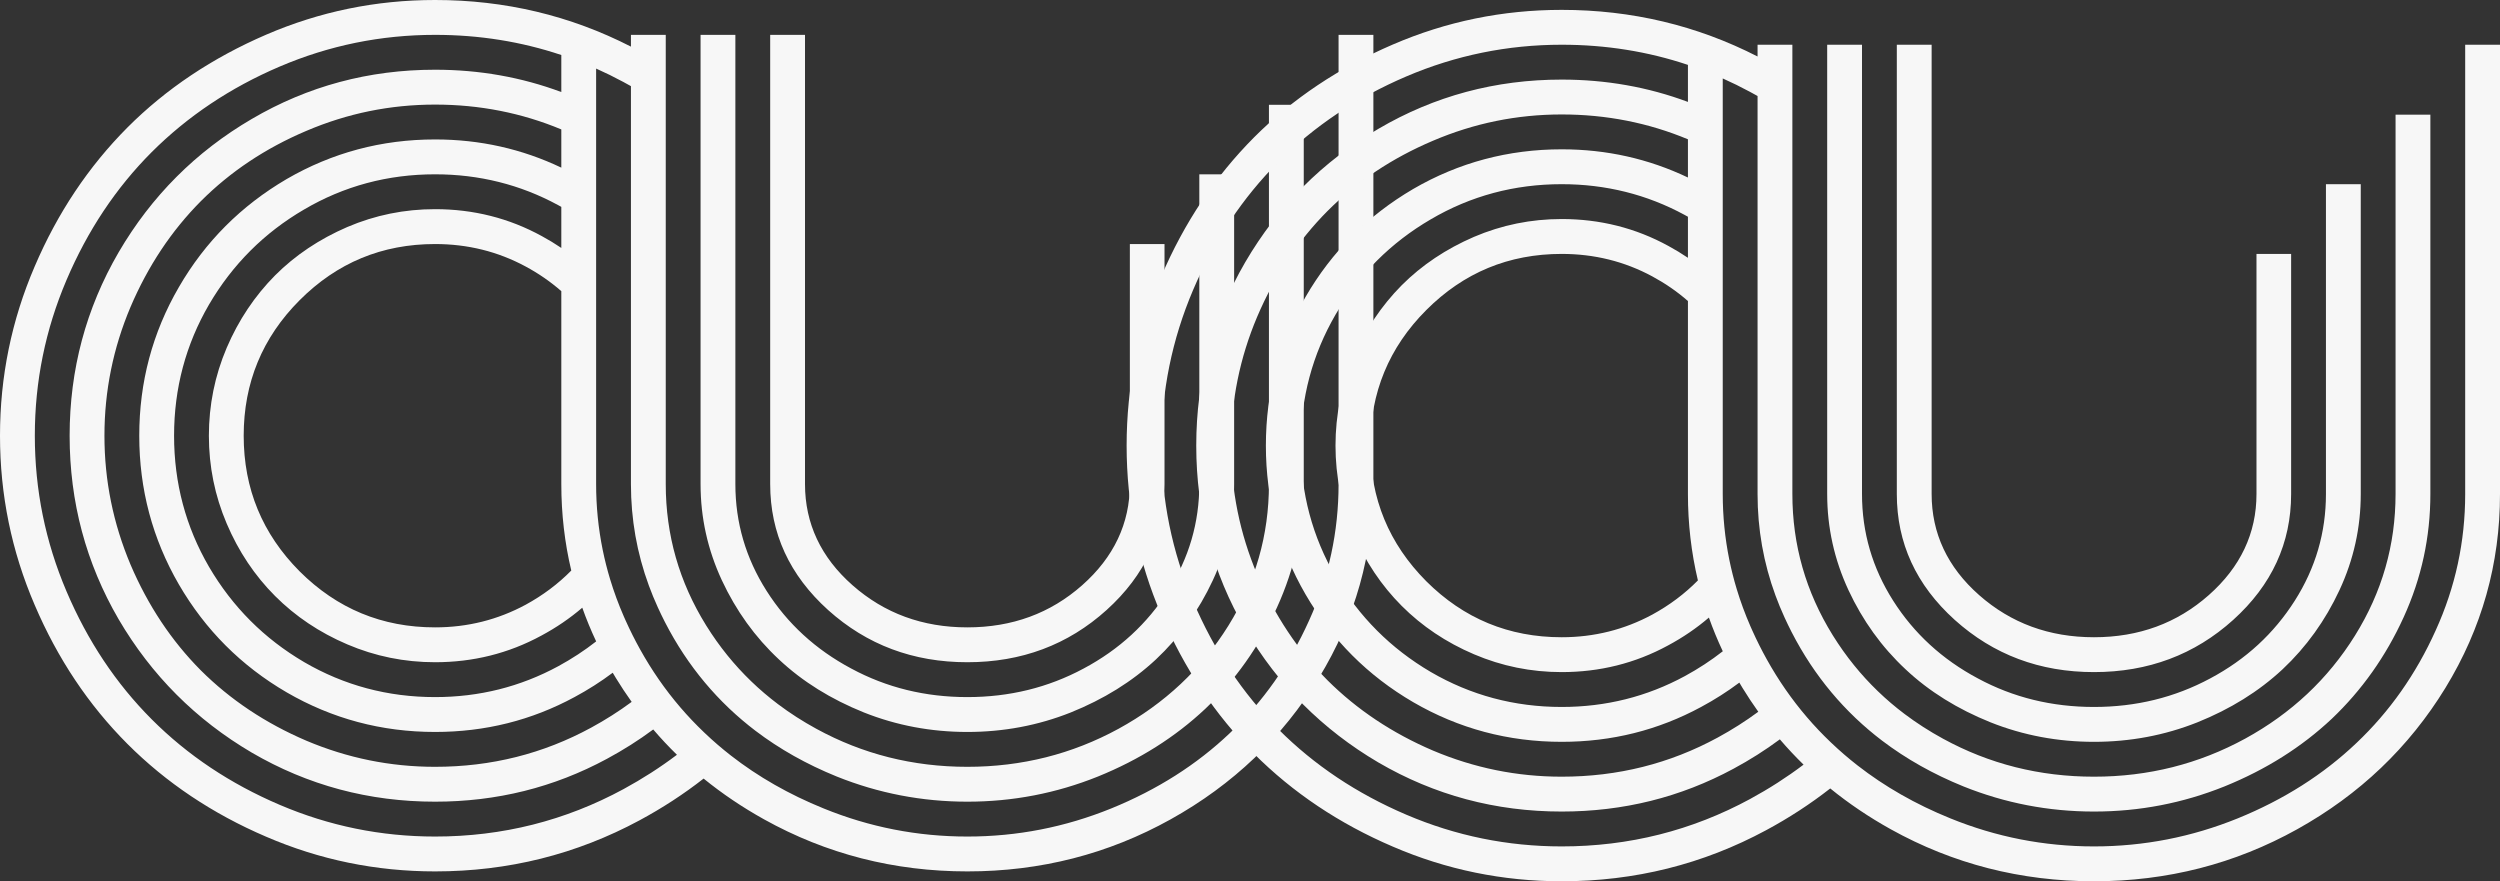
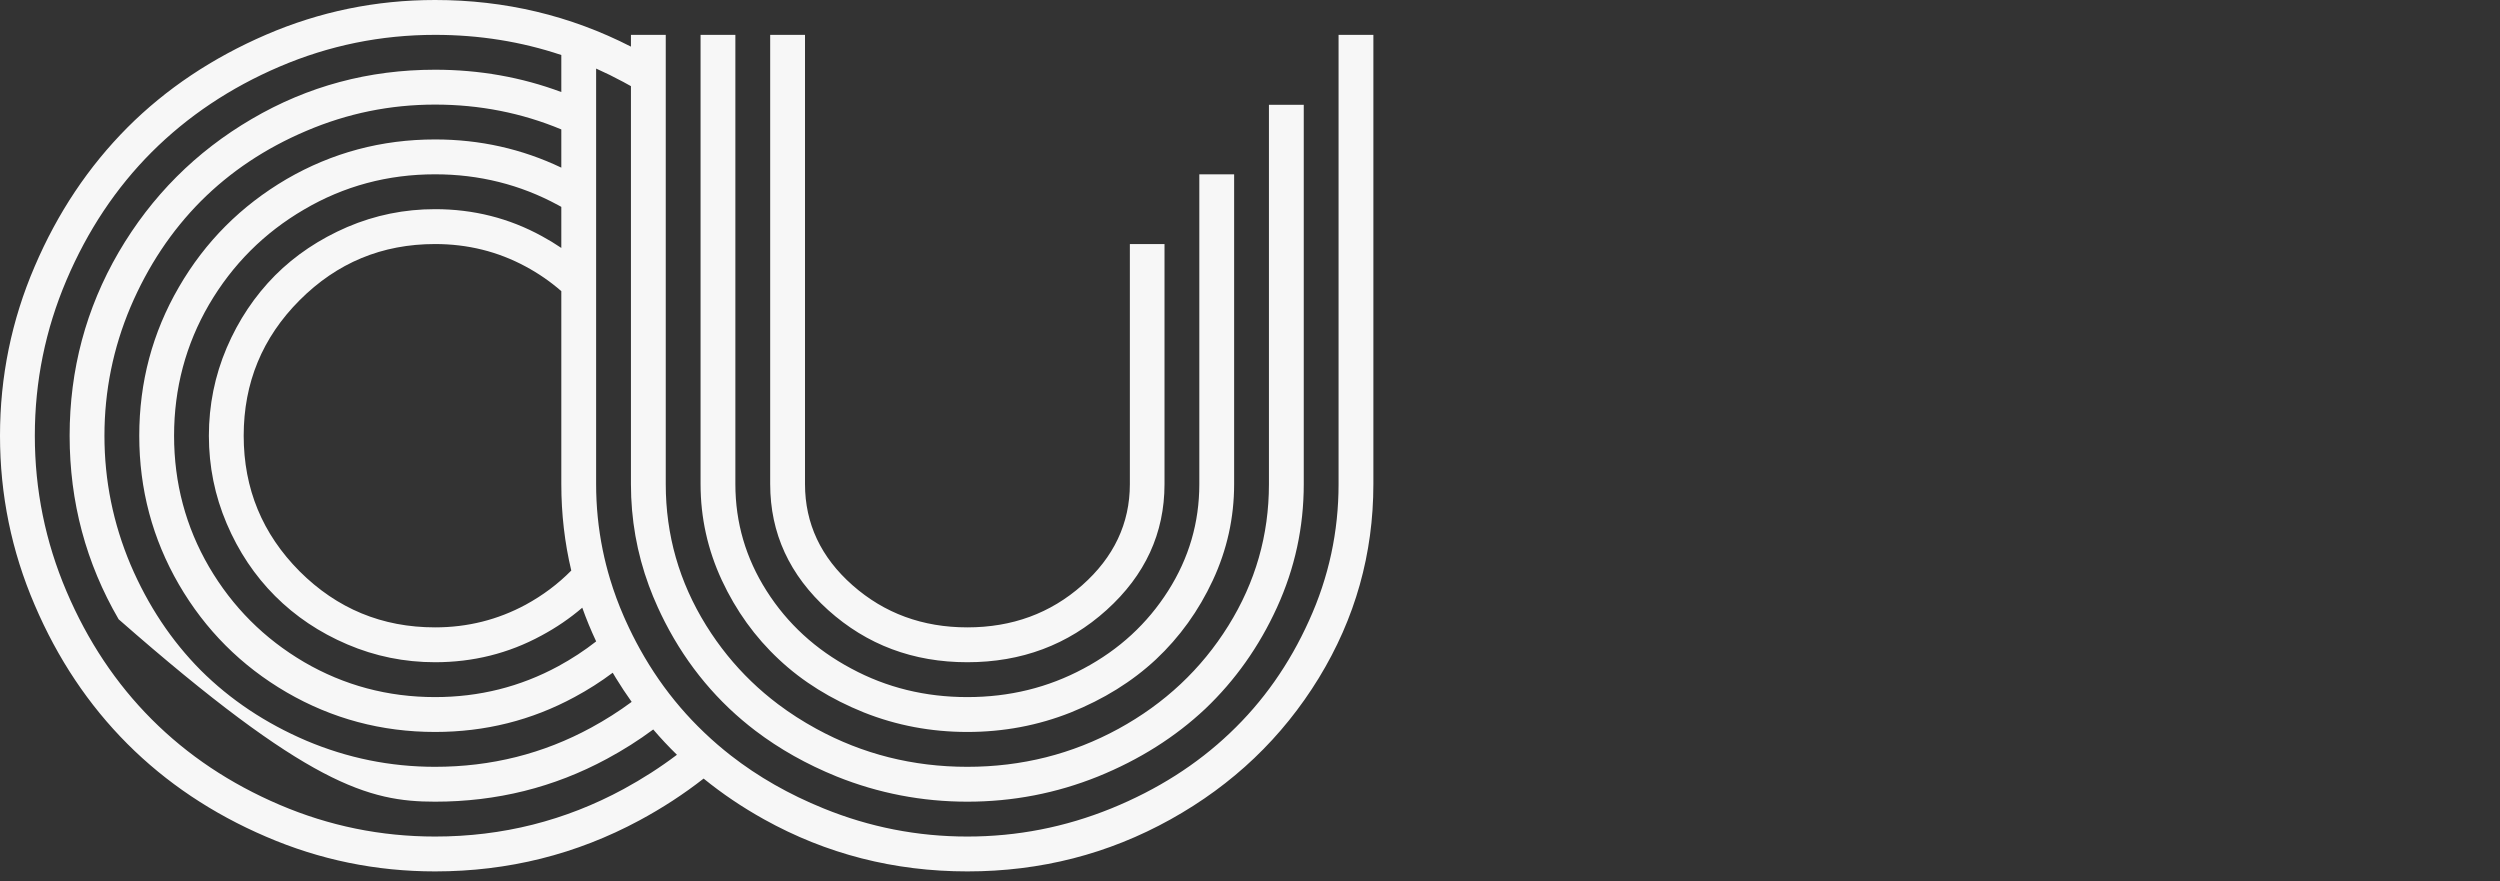
<svg xmlns="http://www.w3.org/2000/svg" width="1773" height="625" viewBox="0 0 1773 625" fill="none">
  <rect x="0" y="0" width="1773" height="625" fill="#333333" stroke="none" />
-   <path fill-rule="evenodd" clip-rule="evenodd" d="M587.288 432.622C614.785 457.348 647.666 469.652 686.045 469.652C724.419 469.652 757.419 457.348 784.796 432.622C812.179 407.901 825.873 378.131 825.873 343.334V173.075H801.296V343.334C801.296 371.219 789.912 395.209 767.48 415.046C744.986 434.935 717.871 444.931 686.045 444.931C654.333 444.931 627.19 434.964 604.604 415.046C582.138 395.243 570.908 371.219 570.908 343.334V24.721H546.217V112.169V146.635V343.334C546.217 378.131 559.905 407.901 587.288 432.622V432.622ZM480.079 535.287C468.255 544.231 455.622 552.342 442.178 559.648C400.879 582.032 356.3 593.279 308.562 593.279C270.183 593.279 233.44 585.779 198.335 570.78C163.235 555.781 133.041 535.629 107.654 510.2C82.262 484.771 62.14 454.538 47.162 419.382C32.185 384.225 24.696 347.435 24.696 309C24.696 270.565 32.185 233.769 47.162 198.613C62.14 163.462 82.262 133.235 107.654 107.806C133.041 82.491 163.235 62.219 198.335 47.22C233.44 32.221 270.183 24.721 308.562 24.721C339.789 24.721 369.624 29.485 398.085 39.018V65.281C369.806 54.737 339.994 49.448 308.562 49.448C261.639 49.448 218.343 61.048 178.56 84.37C138.898 107.566 107.42 139.089 84.133 178.93C60.965 218.77 49.381 262.128 49.381 309C49.381 355.991 60.965 399.344 84.133 439.185C107.42 478.911 138.898 510.429 178.56 533.75C218.343 556.952 261.639 568.552 308.562 568.552C352.2 568.552 392.809 558.477 430.366 538.2C442.002 531.939 452.97 524.988 463.27 517.34C468.609 523.577 474.21 529.558 480.079 535.287V535.287ZM422.769 48.631C429.277 51.527 435.711 54.691 442.064 58.118C443.884 59.089 445.675 60.083 447.46 61.088V89.956V119.675V151.484V186.384V343.334C447.46 368.221 451.675 392.17 460.173 415.309C462.078 420.495 464.2 425.642 466.533 430.748C468.141 434.295 469.829 437.78 471.58 441.201C475.618 449.072 480.027 456.617 484.801 463.831C489.495 470.914 494.543 477.683 499.95 484.131C505.22 490.42 510.832 496.4 516.781 502.078C516.997 502.289 517.215 502.489 517.431 502.7C523.232 508.184 529.34 513.364 535.762 518.254C552.816 531.214 572.077 542.055 593.488 550.737C622.975 562.578 653.866 568.552 686.045 568.552C718.339 568.552 749.109 562.578 778.596 550.737C808.084 538.788 833.47 522.732 854.773 502.7C875.95 482.543 892.987 458.554 905.666 430.748C918.373 402.891 924.624 373.801 924.624 343.334V74.311H899.934V343.334C899.934 379.541 890.34 412.939 871.154 443.754C851.967 474.575 825.982 498.948 793.22 516.877C760.345 534.801 724.658 543.826 686.045 543.826C647.432 543.826 611.745 534.801 578.984 516.877C569.316 511.605 560.242 505.773 551.766 499.393C545.064 494.344 538.734 488.946 532.78 483.206C526.774 477.42 521.144 471.274 515.886 464.785C510.513 458.148 505.528 451.134 500.931 443.754C500.873 443.657 500.811 443.554 500.742 443.451C481.687 412.722 472.15 379.427 472.15 343.334V197.305V177.513V140.546V107.703V76.659V47.094V24.721H447.46V33.06C404.455 11.053 358.148 0 308.562 0C266.669 0 226.767 8.197 188.736 24.601C150.716 41.011 117.835 62.922 90.338 90.459C62.836 118.116 40.837 150.924 24.576 189.011C8.196 227.092 0 267.166 0 309C0 350.948 8.196 390.908 24.576 428.989C40.837 467.076 62.836 500.004 90.338 527.541C117.835 555.078 150.716 577.103 188.736 593.393C226.767 609.798 266.669 618 308.562 618C360.396 618 408.722 605.936 453.534 581.792C469.784 573.042 484.938 563.166 499.008 552.165C512.184 562.869 526.477 572.516 541.888 581.09C586.119 605.697 634.211 618 686.045 618C737.993 618 785.971 605.697 830.197 581.09C874.428 556.483 909.413 523.086 935.273 480.898C961.133 438.602 974 392.781 974 343.334V24.721H949.315V343.334C949.315 376.965 942.414 409.306 928.372 440.121C914.444 471.057 895.724 497.663 872.208 519.922C848.687 542.301 820.603 560.116 788.076 573.356C755.428 586.596 721.493 593.279 686.045 593.279C650.592 593.279 616.656 586.596 584.128 573.356C559.603 563.412 537.656 550.886 518.281 535.778C511.864 530.774 505.727 525.491 499.881 519.922C499.687 519.739 499.494 519.556 499.3 519.368C493.374 513.724 487.761 507.807 482.451 501.604C477.062 495.315 471.985 488.741 467.228 481.881C462.494 475.049 458.069 467.944 453.962 460.547C450.3 453.967 446.884 447.158 443.719 440.121C443.262 439.122 442.817 438.122 442.384 437.117C438.597 428.446 435.363 419.644 432.671 410.734C430.595 403.868 428.849 396.934 427.423 389.937C424.326 374.704 422.769 359.162 422.769 343.334V231.313V196.374V163.056V132.726V103.824V76.013V48.631V48.631ZM447.979 497.777C438.956 504.448 429.38 510.543 419.245 516.055C385.2 534.573 348.344 543.826 308.562 543.826C276.73 543.826 246.427 537.617 217.288 525.314C188.268 512.89 163.349 496.257 142.4 475.392C121.577 454.418 104.962 429.463 92.563 400.401C80.272 371.219 74.072 340.872 74.072 309C74.072 277.242 80.272 246.775 92.563 217.713C104.962 188.651 121.577 163.702 142.4 142.722C163.349 121.748 188.268 105.11 217.288 92.806C246.427 80.383 276.73 74.174 308.562 74.174C340.114 74.174 369.955 80.063 398.085 91.79V118.892C370.211 105.618 340.422 98.895 308.562 98.895C270.65 98.895 235.545 108.274 203.246 127.02C171.072 145.887 145.566 171.31 126.846 203.651C108.122 235.883 98.762 271.033 98.762 309C98.762 346.967 108.122 382.117 126.846 414.464C145.566 446.684 171.072 472.233 203.246 490.98C235.545 509.732 270.65 519.105 308.562 519.105C344.015 519.105 376.896 510.897 407.432 494.378C417.032 489.22 426.072 483.457 434.542 477.1C435.289 478.368 436.041 479.636 436.811 480.898C440.359 486.69 444.083 492.316 447.979 497.777V497.777ZM422.798 454.881C414.482 461.398 405.533 467.253 395.962 472.462C368.939 487.113 339.8 494.378 308.562 494.378C274.974 494.378 243.969 486.056 215.651 469.537C187.333 452.899 164.866 430.4 148.258 402.04C131.757 373.681 123.453 342.631 123.453 309C123.453 275.369 131.757 244.319 148.258 215.96C164.866 187.606 187.333 165.107 215.651 148.583C243.969 131.938 274.974 123.622 308.562 123.622C339.8 123.622 368.94 130.887 395.729 145.418C396.522 145.841 397.303 146.275 398.085 146.709V175.834C393.659 172.841 389.05 170.048 384.265 167.449C360.977 154.677 335.705 148.343 308.562 148.343C286.791 148.343 266.082 152.564 246.307 161C226.533 169.556 209.451 180.923 195.061 195.334C180.671 209.865 169.201 226.978 160.777 246.661C152.347 266.464 148.138 287.323 148.138 309C148.138 330.791 152.347 351.536 160.777 371.339C169.201 391.142 180.671 408.249 195.061 422.666C209.451 437.077 226.533 448.558 246.307 456.994C266.082 465.431 286.791 469.652 308.562 469.652C335.471 469.652 360.623 463.443 383.911 450.785C394.497 445.113 404.17 438.511 412.948 430.988C415.822 439.07 419.102 447.033 422.798 454.881V454.881ZM405.151 404.634C395.774 414.144 384.995 422.22 372.795 428.875C353.021 439.539 331.604 444.931 308.562 444.931C270.998 444.931 239.052 431.685 212.497 405.205C186.049 378.605 172.823 346.618 172.823 309C172.823 271.502 186.049 239.395 212.497 212.915C239.052 186.309 270.998 173.075 308.562 173.075C331.604 173.075 353.021 178.341 372.795 189.011C382.041 193.992 390.465 199.818 398.085 206.484V343.334C398.085 364.422 400.446 384.853 405.151 404.634V404.634ZM552.417 467.664C569.265 483.48 589.393 495.898 612.68 505.271C635.962 514.535 660.419 519.105 686.045 519.105C711.665 519.105 736.122 514.535 759.41 505.271C782.692 495.898 802.82 483.48 819.788 467.664C836.636 451.842 850.107 433.101 860.151 411.528C870.235 389.863 875.248 367.124 875.248 343.334V123.622H850.558V343.334C850.558 370.637 843.189 395.832 828.445 419.027C813.702 442.235 793.808 460.633 768.535 474.107C743.263 487.701 715.766 494.378 686.045 494.378C656.324 494.378 628.821 487.701 603.668 474.107C578.396 460.633 558.388 442.235 543.645 419.027C528.901 395.832 521.526 370.637 521.526 343.334V164.519V161.091V120.949V85.512V24.721H496.841V64.287V96.165V130.613V168.802V343.334C496.841 367.124 501.866 389.851 511.933 411.528C521.994 433.09 535.454 451.842 552.417 467.664V467.664Z" fill="#F7F7F7" />
-   <path fill-rule="evenodd" clip-rule="evenodd" d="M1386.29 439.622C1413.78 464.348 1446.67 476.652 1485.05 476.652C1523.42 476.652 1556.42 464.348 1583.8 439.622C1611.18 414.901 1624.87 385.131 1624.87 350.334V180.075H1600.3V350.334C1600.3 378.219 1588.91 402.209 1566.48 422.046C1543.99 441.935 1516.87 451.931 1485.05 451.931C1453.33 451.931 1426.19 441.964 1403.6 422.046C1381.14 402.243 1369.91 378.219 1369.91 350.334V31.721H1345.22V119.169V153.635V350.334C1345.22 385.131 1358.91 414.901 1386.29 439.622ZM1279.08 542.287C1267.26 551.231 1254.62 559.342 1241.18 566.648C1199.88 589.032 1155.3 600.279 1107.56 600.279C1069.18 600.279 1032.44 592.779 997.335 577.78C962.235 562.781 932.041 542.629 906.654 517.2C881.262 491.771 861.14 461.538 846.162 426.382C831.185 391.225 823.696 354.435 823.696 316C823.696 277.565 831.185 240.769 846.162 205.613C861.14 170.462 881.262 140.235 906.654 114.806C932.041 89.491 962.235 69.219 997.335 54.22C1032.44 39.221 1069.18 31.721 1107.56 31.721C1138.79 31.721 1168.62 36.485 1197.08 46.018V72.281C1168.81 61.737 1138.99 56.448 1107.56 56.448C1060.64 56.448 1017.34 68.048 977.56 91.37C937.898 114.566 906.42 146.089 883.133 185.93C859.965 225.77 848.381 269.128 848.381 316C848.381 362.991 859.965 406.344 883.133 446.185C906.42 485.911 937.898 517.428 977.56 540.75C1017.34 563.952 1060.64 575.552 1107.56 575.552C1151.2 575.552 1191.81 565.477 1229.37 545.2C1241 538.939 1251.97 531.988 1262.27 524.34C1267.61 530.577 1273.21 536.558 1279.08 542.287ZM1221.77 55.631C1228.28 58.527 1234.71 61.691 1241.06 65.118C1242.88 66.089 1244.67 67.083 1246.46 68.088V96.956V126.675V158.484V193.384V350.334C1246.46 375.221 1250.67 399.17 1259.17 422.309C1261.08 427.495 1263.2 432.642 1265.53 437.748C1267.14 441.295 1268.83 444.78 1270.58 448.201C1274.62 456.072 1279.03 463.617 1283.8 470.831C1288.5 477.914 1293.54 484.682 1298.95 491.131C1304.22 497.42 1309.83 503.4 1315.78 509.078C1316 509.289 1316.21 509.489 1316.43 509.7C1322.23 515.184 1328.34 520.364 1334.76 525.254C1351.82 538.214 1371.08 549.055 1392.49 557.737C1421.98 569.578 1452.87 575.552 1485.05 575.552C1517.34 575.552 1548.11 569.578 1577.6 557.737C1607.08 545.788 1632.47 529.732 1653.77 509.7C1674.95 489.543 1691.99 465.554 1704.67 437.748C1717.37 409.892 1723.62 380.801 1723.62 350.334V81.311H1698.93V350.334C1698.93 386.541 1689.34 419.939 1670.15 450.754C1650.97 481.575 1624.98 505.948 1592.22 523.877C1559.35 541.801 1523.66 550.826 1485.05 550.826C1446.43 550.826 1410.74 541.801 1377.98 523.877C1368.32 518.605 1359.24 512.773 1350.77 506.393C1344.06 501.344 1337.73 495.946 1331.78 490.206C1325.77 484.42 1320.14 478.274 1314.89 471.785C1309.51 465.148 1304.53 458.134 1299.93 450.754C1299.87 450.657 1299.81 450.554 1299.74 450.451C1280.69 419.722 1271.15 386.427 1271.15 350.334V204.305V184.513V147.546V114.703V83.659V54.094V31.721H1246.46V40.06C1203.46 18.052 1157.15 7 1107.56 7C1065.67 7 1025.77 15.197 987.736 31.601C949.716 48.011 916.835 69.922 889.338 97.459C861.836 125.116 839.837 157.924 823.576 196.011C807.196 234.092 799 274.166 799 316C799 357.948 807.196 397.908 823.576 435.989C839.837 474.076 861.836 507.004 889.338 534.541C916.835 562.078 949.716 584.103 987.736 600.393C1025.77 616.798 1065.67 625 1107.56 625C1159.4 625 1207.72 612.937 1252.53 588.792C1268.78 580.042 1283.94 570.166 1298.01 559.165C1311.18 569.869 1325.48 579.516 1340.89 588.09C1385.12 612.697 1433.21 625 1485.05 625C1536.99 625 1584.97 612.697 1629.2 588.09C1673.43 563.483 1708.41 530.086 1734.27 487.898C1760.13 445.602 1773 399.781 1773 350.334V31.721H1748.31V350.334C1748.31 383.965 1741.41 416.306 1727.37 447.121C1713.44 478.057 1694.72 504.663 1671.21 526.922C1647.69 549.301 1619.6 567.116 1587.08 580.356C1554.43 593.596 1520.49 600.279 1485.05 600.279C1449.59 600.279 1415.66 593.596 1383.13 580.356C1358.6 570.412 1336.66 557.886 1317.28 542.778C1310.86 537.774 1304.73 532.491 1298.88 526.922C1298.69 526.739 1298.49 526.556 1298.3 526.368C1292.37 520.724 1286.76 514.807 1281.45 508.604C1276.06 502.315 1270.99 495.741 1266.23 488.881C1261.49 482.049 1257.07 474.944 1252.96 467.547C1249.3 460.967 1245.88 454.158 1242.72 447.121C1242.26 446.122 1241.82 445.122 1241.38 444.117C1237.6 435.446 1234.36 426.644 1231.67 417.734C1229.59 410.868 1227.85 403.934 1226.42 396.937C1223.33 381.704 1221.77 366.161 1221.77 350.334V238.313V203.374V170.056V139.726V110.824V83.013V55.631ZM1246.98 504.777C1237.96 511.448 1228.38 517.543 1218.24 523.055C1184.2 541.573 1147.34 550.826 1107.56 550.826C1075.73 550.826 1045.43 544.617 1016.29 532.314C987.268 519.89 962.349 503.257 941.4 482.392C920.577 461.418 903.962 436.463 891.563 407.401C879.272 378.219 873.072 347.872 873.072 316C873.072 284.242 879.272 253.775 891.563 224.713C903.962 195.651 920.577 170.702 941.4 149.722C962.349 128.748 987.268 112.11 1016.29 99.806C1045.43 87.383 1075.73 81.174 1107.56 81.174C1139.11 81.174 1168.95 87.063 1197.08 98.79V125.892C1169.21 112.618 1139.42 105.895 1107.56 105.895C1069.65 105.895 1034.54 115.274 1002.25 134.02C970.072 152.887 944.566 178.31 925.846 210.651C907.122 242.883 897.762 278.033 897.762 316C897.762 353.967 907.122 389.117 925.846 421.464C944.566 453.684 970.072 479.233 1002.25 497.98C1034.54 516.732 1069.65 526.105 1107.56 526.105C1143.01 526.105 1175.9 517.897 1206.43 501.378C1216.03 496.22 1225.07 490.457 1233.54 484.1C1234.29 485.368 1235.04 486.636 1235.81 487.898C1239.36 493.69 1243.08 499.316 1246.98 504.777ZM1221.8 461.881C1213.48 468.398 1204.53 474.253 1194.96 479.462C1167.94 494.113 1138.8 501.378 1107.56 501.378C1073.97 501.378 1042.97 493.056 1014.65 476.537C986.333 459.899 963.866 437.4 947.258 409.04C930.757 380.681 922.453 349.631 922.453 316C922.453 282.369 930.757 251.319 947.258 222.96C963.866 194.606 986.333 172.107 1014.65 155.583C1042.97 138.938 1073.97 130.622 1107.56 130.622C1138.8 130.622 1167.94 137.887 1194.73 152.418C1195.52 152.841 1196.3 153.275 1197.08 153.709V182.834C1192.66 179.841 1188.05 177.048 1183.26 174.449C1159.98 161.677 1134.7 155.343 1107.56 155.343C1085.79 155.343 1065.08 159.564 1045.31 168C1025.53 176.556 1008.45 187.923 994.061 202.334C979.671 216.865 968.201 233.978 959.777 253.661C951.347 273.464 947.138 294.323 947.138 316C947.138 337.791 951.347 358.536 959.777 378.339C968.201 398.142 979.671 415.249 994.061 429.666C1008.45 444.077 1025.53 455.558 1045.31 463.994C1065.08 472.431 1085.79 476.652 1107.56 476.652C1134.47 476.652 1159.62 470.443 1182.91 457.785C1193.5 452.113 1203.17 445.511 1211.95 437.988C1214.82 446.07 1218.1 454.033 1221.8 461.881ZM1204.15 411.634C1194.77 421.144 1184 429.22 1171.8 435.875C1152.02 446.539 1130.6 451.931 1107.56 451.931C1070 451.931 1038.05 438.685 1011.5 412.205C985.049 385.605 971.823 353.618 971.823 316C971.823 278.502 985.049 246.395 1011.5 219.915C1038.05 193.309 1070 180.075 1107.56 180.075C1130.6 180.075 1152.02 185.341 1171.8 196.011C1181.04 200.992 1189.46 206.818 1197.08 213.484V350.334C1197.08 371.422 1199.45 391.853 1204.15 411.634ZM1351.42 474.664C1368.26 490.48 1388.39 502.898 1411.68 512.271C1434.96 521.535 1459.42 526.105 1485.05 526.105C1510.67 526.105 1535.12 521.535 1558.41 512.271C1581.69 502.898 1601.82 490.48 1618.79 474.664C1635.64 458.842 1649.11 440.101 1659.15 418.528C1669.24 396.863 1674.25 374.124 1674.25 350.334V130.622H1649.56V350.334C1649.56 377.637 1642.19 402.832 1627.45 426.027C1612.7 449.235 1592.81 467.633 1567.54 481.107C1542.26 494.701 1514.77 501.378 1485.05 501.378C1455.32 501.378 1427.82 494.701 1402.67 481.107C1377.4 467.633 1357.39 449.235 1342.64 426.027C1327.9 402.832 1320.53 377.637 1320.53 350.334V171.519V168.091V127.949V92.512V31.721H1295.84V71.287V103.165V137.613V175.802V350.334C1295.84 374.124 1300.87 396.851 1310.93 418.528C1320.99 440.09 1334.45 458.842 1351.42 474.664Z" fill="#F7F7F7" />
+   <path fill-rule="evenodd" clip-rule="evenodd" d="M587.288 432.622C614.785 457.348 647.666 469.652 686.045 469.652C724.419 469.652 757.419 457.348 784.796 432.622C812.179 407.901 825.873 378.131 825.873 343.334V173.075H801.296V343.334C801.296 371.219 789.912 395.209 767.48 415.046C744.986 434.935 717.871 444.931 686.045 444.931C654.333 444.931 627.19 434.964 604.604 415.046C582.138 395.243 570.908 371.219 570.908 343.334V24.721H546.217V112.169V146.635V343.334C546.217 378.131 559.905 407.901 587.288 432.622V432.622ZM480.079 535.287C468.255 544.231 455.622 552.342 442.178 559.648C400.879 582.032 356.3 593.279 308.562 593.279C270.183 593.279 233.44 585.779 198.335 570.78C163.235 555.781 133.041 535.629 107.654 510.2C82.262 484.771 62.14 454.538 47.162 419.382C32.185 384.225 24.696 347.435 24.696 309C24.696 270.565 32.185 233.769 47.162 198.613C62.14 163.462 82.262 133.235 107.654 107.806C133.041 82.491 163.235 62.219 198.335 47.22C233.44 32.221 270.183 24.721 308.562 24.721C339.789 24.721 369.624 29.485 398.085 39.018V65.281C369.806 54.737 339.994 49.448 308.562 49.448C261.639 49.448 218.343 61.048 178.56 84.37C138.898 107.566 107.42 139.089 84.133 178.93C60.965 218.77 49.381 262.128 49.381 309C49.381 355.991 60.965 399.344 84.133 439.185C218.343 556.952 261.639 568.552 308.562 568.552C352.2 568.552 392.809 558.477 430.366 538.2C442.002 531.939 452.97 524.988 463.27 517.34C468.609 523.577 474.21 529.558 480.079 535.287V535.287ZM422.769 48.631C429.277 51.527 435.711 54.691 442.064 58.118C443.884 59.089 445.675 60.083 447.46 61.088V89.956V119.675V151.484V186.384V343.334C447.46 368.221 451.675 392.17 460.173 415.309C462.078 420.495 464.2 425.642 466.533 430.748C468.141 434.295 469.829 437.78 471.58 441.201C475.618 449.072 480.027 456.617 484.801 463.831C489.495 470.914 494.543 477.683 499.95 484.131C505.22 490.42 510.832 496.4 516.781 502.078C516.997 502.289 517.215 502.489 517.431 502.7C523.232 508.184 529.34 513.364 535.762 518.254C552.816 531.214 572.077 542.055 593.488 550.737C622.975 562.578 653.866 568.552 686.045 568.552C718.339 568.552 749.109 562.578 778.596 550.737C808.084 538.788 833.47 522.732 854.773 502.7C875.95 482.543 892.987 458.554 905.666 430.748C918.373 402.891 924.624 373.801 924.624 343.334V74.311H899.934V343.334C899.934 379.541 890.34 412.939 871.154 443.754C851.967 474.575 825.982 498.948 793.22 516.877C760.345 534.801 724.658 543.826 686.045 543.826C647.432 543.826 611.745 534.801 578.984 516.877C569.316 511.605 560.242 505.773 551.766 499.393C545.064 494.344 538.734 488.946 532.78 483.206C526.774 477.42 521.144 471.274 515.886 464.785C510.513 458.148 505.528 451.134 500.931 443.754C500.873 443.657 500.811 443.554 500.742 443.451C481.687 412.722 472.15 379.427 472.15 343.334V197.305V177.513V140.546V107.703V76.659V47.094V24.721H447.46V33.06C404.455 11.053 358.148 0 308.562 0C266.669 0 226.767 8.197 188.736 24.601C150.716 41.011 117.835 62.922 90.338 90.459C62.836 118.116 40.837 150.924 24.576 189.011C8.196 227.092 0 267.166 0 309C0 350.948 8.196 390.908 24.576 428.989C40.837 467.076 62.836 500.004 90.338 527.541C117.835 555.078 150.716 577.103 188.736 593.393C226.767 609.798 266.669 618 308.562 618C360.396 618 408.722 605.936 453.534 581.792C469.784 573.042 484.938 563.166 499.008 552.165C512.184 562.869 526.477 572.516 541.888 581.09C586.119 605.697 634.211 618 686.045 618C737.993 618 785.971 605.697 830.197 581.09C874.428 556.483 909.413 523.086 935.273 480.898C961.133 438.602 974 392.781 974 343.334V24.721H949.315V343.334C949.315 376.965 942.414 409.306 928.372 440.121C914.444 471.057 895.724 497.663 872.208 519.922C848.687 542.301 820.603 560.116 788.076 573.356C755.428 586.596 721.493 593.279 686.045 593.279C650.592 593.279 616.656 586.596 584.128 573.356C559.603 563.412 537.656 550.886 518.281 535.778C511.864 530.774 505.727 525.491 499.881 519.922C499.687 519.739 499.494 519.556 499.3 519.368C493.374 513.724 487.761 507.807 482.451 501.604C477.062 495.315 471.985 488.741 467.228 481.881C462.494 475.049 458.069 467.944 453.962 460.547C450.3 453.967 446.884 447.158 443.719 440.121C443.262 439.122 442.817 438.122 442.384 437.117C438.597 428.446 435.363 419.644 432.671 410.734C430.595 403.868 428.849 396.934 427.423 389.937C424.326 374.704 422.769 359.162 422.769 343.334V231.313V196.374V163.056V132.726V103.824V76.013V48.631V48.631ZM447.979 497.777C438.956 504.448 429.38 510.543 419.245 516.055C385.2 534.573 348.344 543.826 308.562 543.826C276.73 543.826 246.427 537.617 217.288 525.314C188.268 512.89 163.349 496.257 142.4 475.392C121.577 454.418 104.962 429.463 92.563 400.401C80.272 371.219 74.072 340.872 74.072 309C74.072 277.242 80.272 246.775 92.563 217.713C104.962 188.651 121.577 163.702 142.4 142.722C163.349 121.748 188.268 105.11 217.288 92.806C246.427 80.383 276.73 74.174 308.562 74.174C340.114 74.174 369.955 80.063 398.085 91.79V118.892C370.211 105.618 340.422 98.895 308.562 98.895C270.65 98.895 235.545 108.274 203.246 127.02C171.072 145.887 145.566 171.31 126.846 203.651C108.122 235.883 98.762 271.033 98.762 309C98.762 346.967 108.122 382.117 126.846 414.464C145.566 446.684 171.072 472.233 203.246 490.98C235.545 509.732 270.65 519.105 308.562 519.105C344.015 519.105 376.896 510.897 407.432 494.378C417.032 489.22 426.072 483.457 434.542 477.1C435.289 478.368 436.041 479.636 436.811 480.898C440.359 486.69 444.083 492.316 447.979 497.777V497.777ZM422.798 454.881C414.482 461.398 405.533 467.253 395.962 472.462C368.939 487.113 339.8 494.378 308.562 494.378C274.974 494.378 243.969 486.056 215.651 469.537C187.333 452.899 164.866 430.4 148.258 402.04C131.757 373.681 123.453 342.631 123.453 309C123.453 275.369 131.757 244.319 148.258 215.96C164.866 187.606 187.333 165.107 215.651 148.583C243.969 131.938 274.974 123.622 308.562 123.622C339.8 123.622 368.94 130.887 395.729 145.418C396.522 145.841 397.303 146.275 398.085 146.709V175.834C393.659 172.841 389.05 170.048 384.265 167.449C360.977 154.677 335.705 148.343 308.562 148.343C286.791 148.343 266.082 152.564 246.307 161C226.533 169.556 209.451 180.923 195.061 195.334C180.671 209.865 169.201 226.978 160.777 246.661C152.347 266.464 148.138 287.323 148.138 309C148.138 330.791 152.347 351.536 160.777 371.339C169.201 391.142 180.671 408.249 195.061 422.666C209.451 437.077 226.533 448.558 246.307 456.994C266.082 465.431 286.791 469.652 308.562 469.652C335.471 469.652 360.623 463.443 383.911 450.785C394.497 445.113 404.17 438.511 412.948 430.988C415.822 439.07 419.102 447.033 422.798 454.881V454.881ZM405.151 404.634C395.774 414.144 384.995 422.22 372.795 428.875C353.021 439.539 331.604 444.931 308.562 444.931C270.998 444.931 239.052 431.685 212.497 405.205C186.049 378.605 172.823 346.618 172.823 309C172.823 271.502 186.049 239.395 212.497 212.915C239.052 186.309 270.998 173.075 308.562 173.075C331.604 173.075 353.021 178.341 372.795 189.011C382.041 193.992 390.465 199.818 398.085 206.484V343.334C398.085 364.422 400.446 384.853 405.151 404.634V404.634ZM552.417 467.664C569.265 483.48 589.393 495.898 612.68 505.271C635.962 514.535 660.419 519.105 686.045 519.105C711.665 519.105 736.122 514.535 759.41 505.271C782.692 495.898 802.82 483.48 819.788 467.664C836.636 451.842 850.107 433.101 860.151 411.528C870.235 389.863 875.248 367.124 875.248 343.334V123.622H850.558V343.334C850.558 370.637 843.189 395.832 828.445 419.027C813.702 442.235 793.808 460.633 768.535 474.107C743.263 487.701 715.766 494.378 686.045 494.378C656.324 494.378 628.821 487.701 603.668 474.107C578.396 460.633 558.388 442.235 543.645 419.027C528.901 395.832 521.526 370.637 521.526 343.334V164.519V161.091V120.949V85.512V24.721H496.841V64.287V96.165V130.613V168.802V343.334C496.841 367.124 501.866 389.851 511.933 411.528C521.994 433.09 535.454 451.842 552.417 467.664V467.664Z" fill="#F7F7F7" />
</svg>